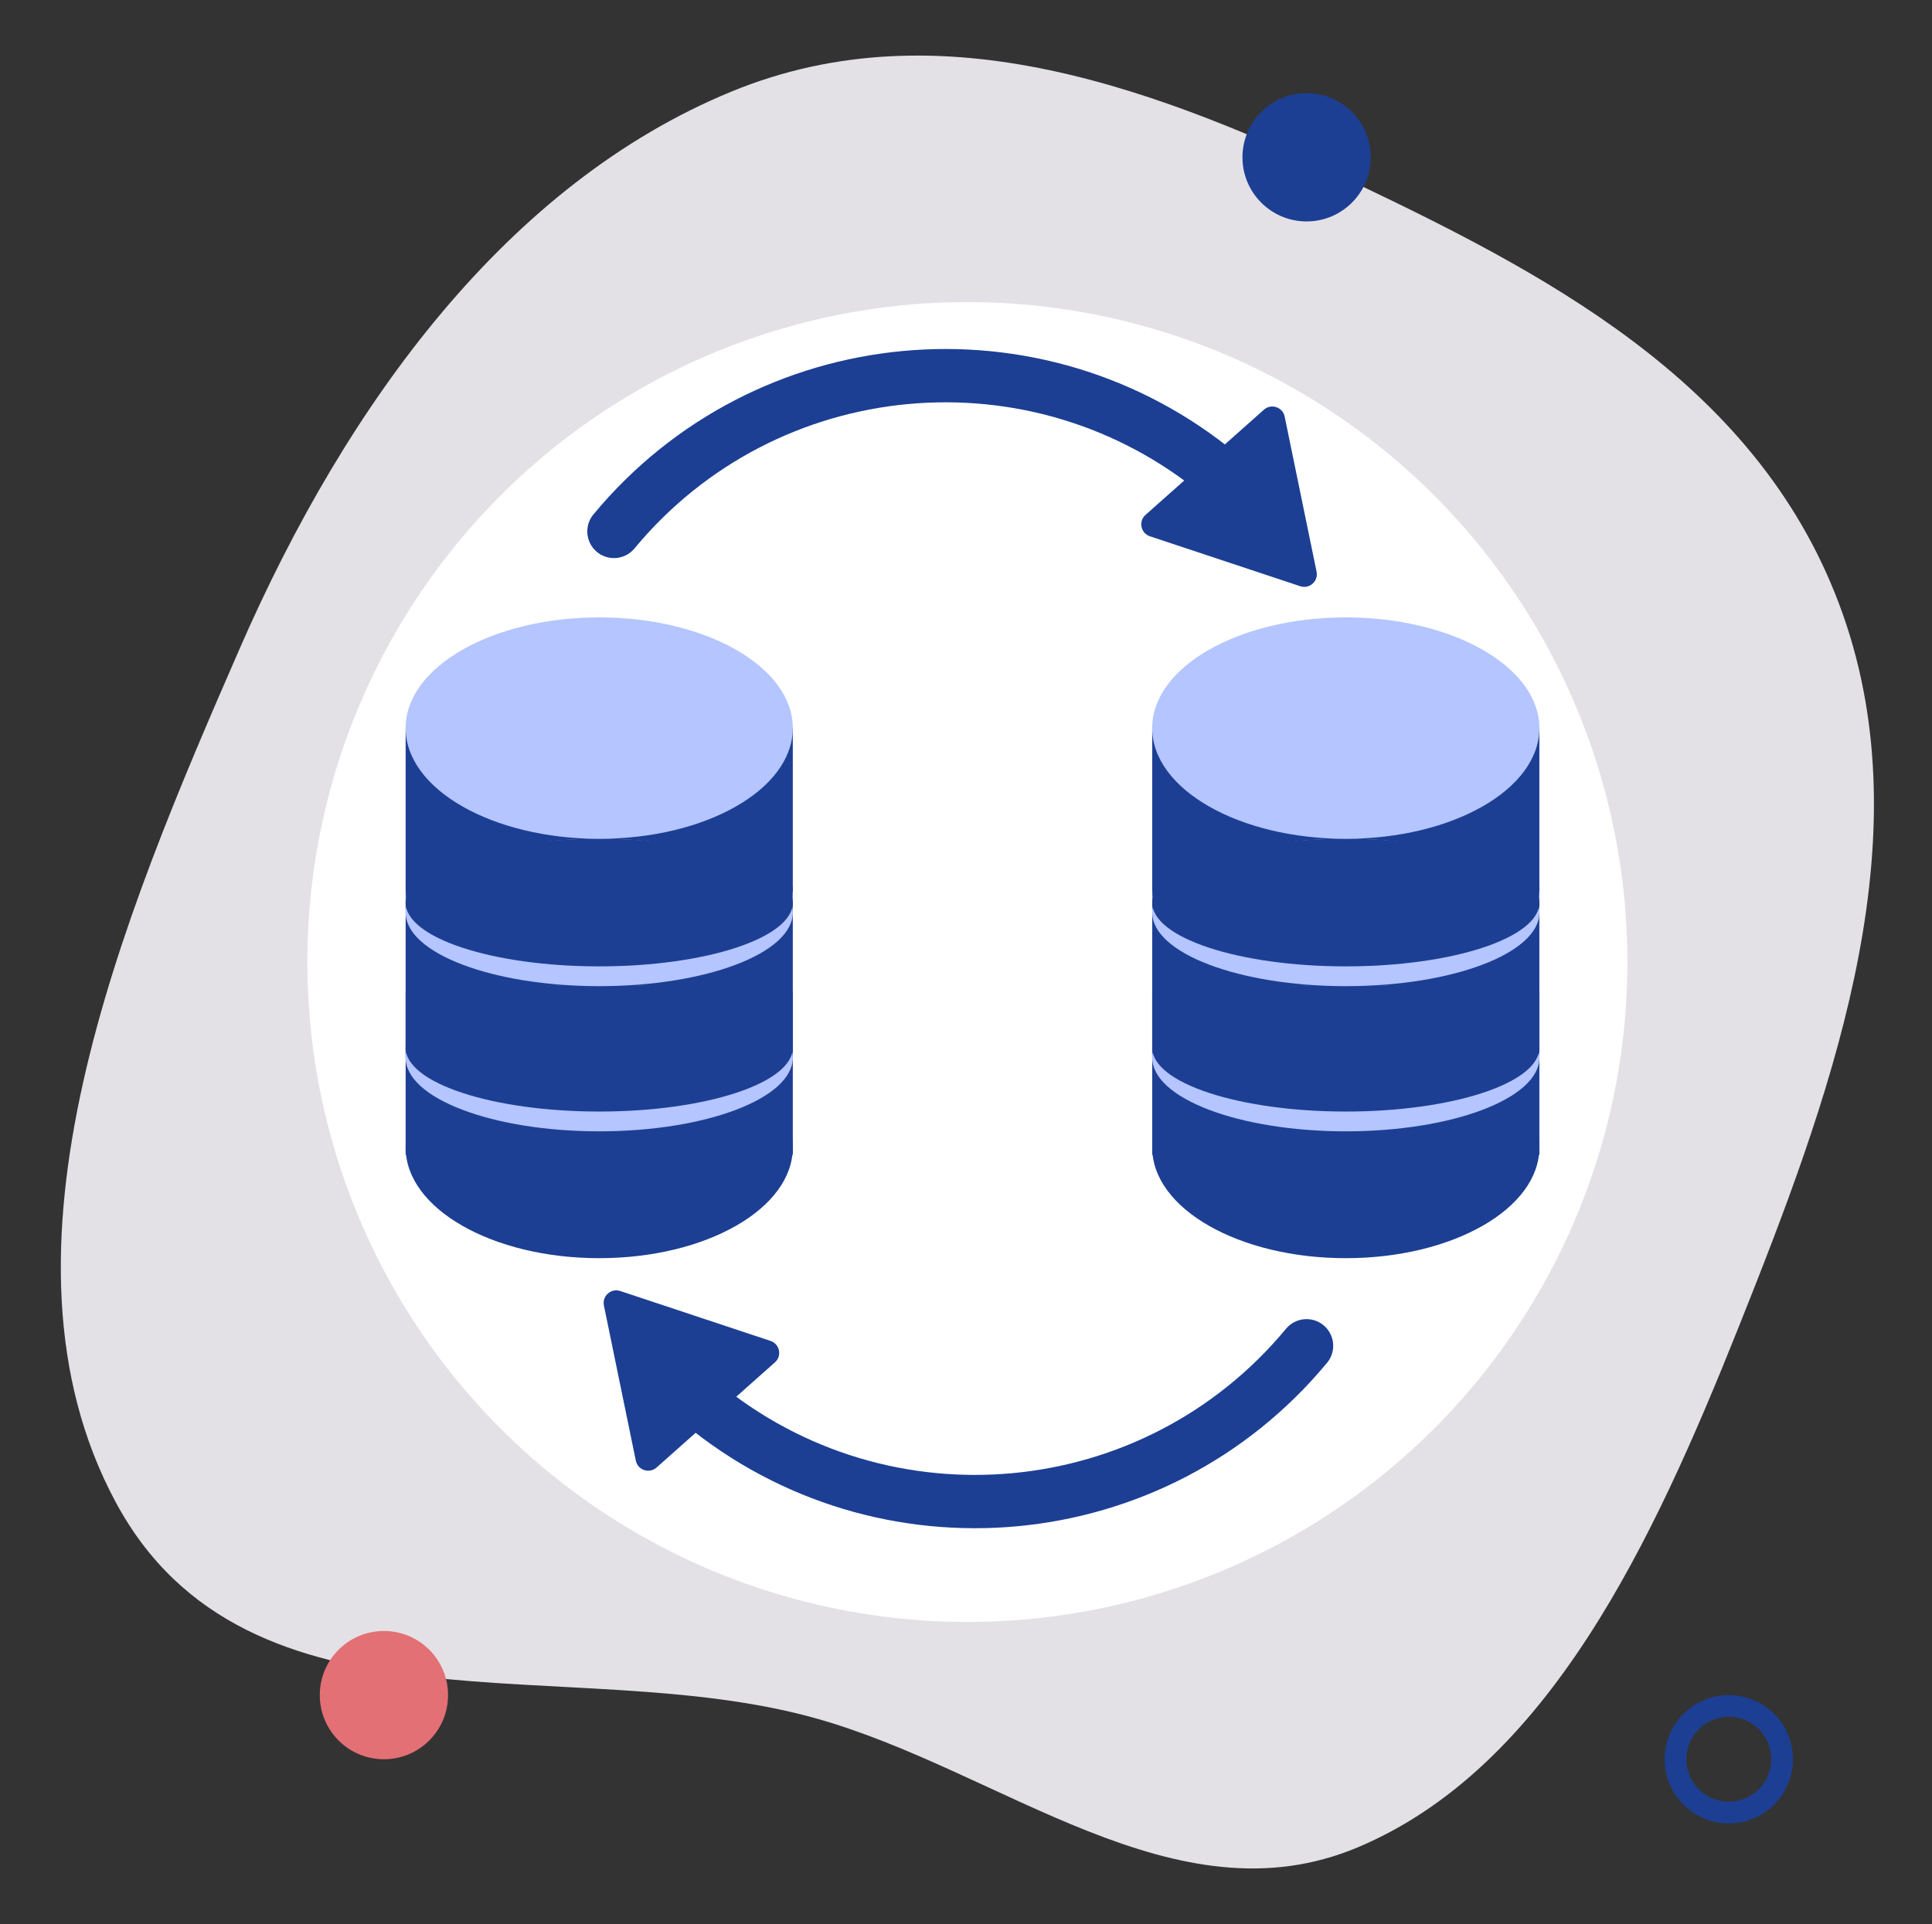
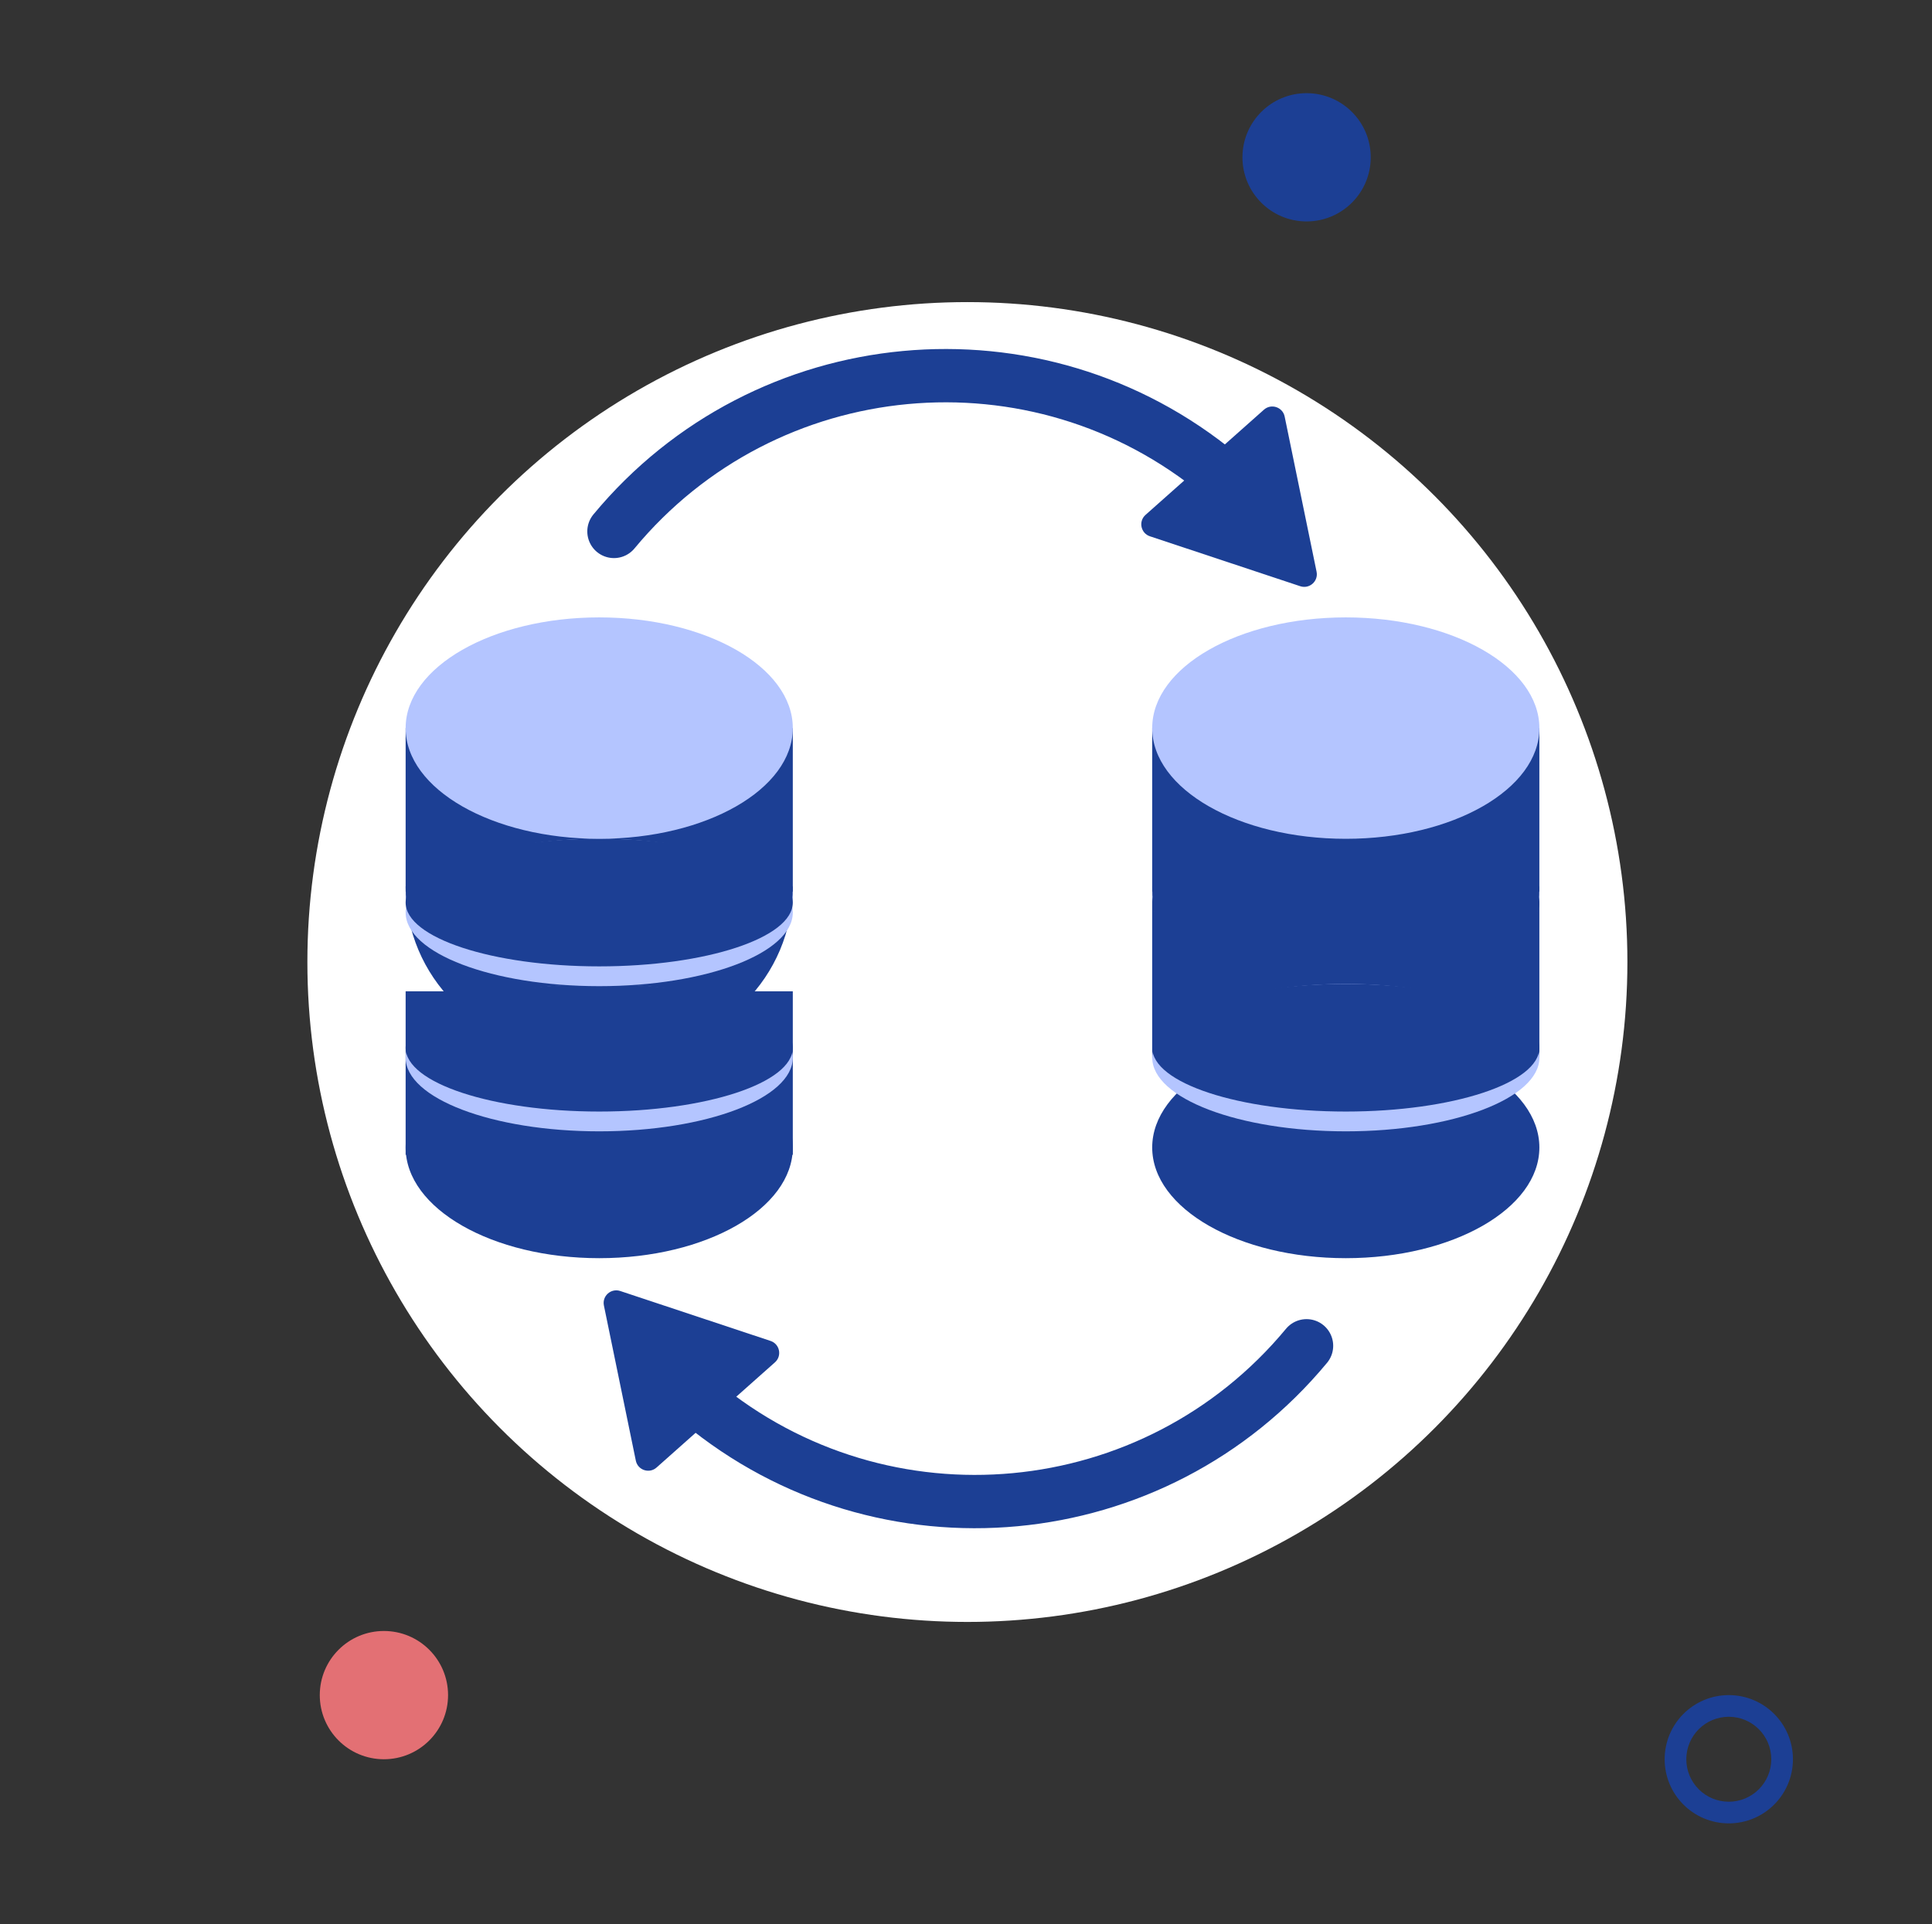
<svg xmlns="http://www.w3.org/2000/svg" width="251" height="250" viewBox="0 0 251 250" fill="none">
  <rect x="0" y="0" width="251" height="250" fill="#333333" stroke="none" />
-   <path fill-rule="evenodd" clip-rule="evenodd" d="M176.938 24.197C150.637 11.62 122.329 0.663 95.017 11.903C66.037 23.831 45.107 52.284 31.179 84.187C15.888 119.212 -2.46 162.604 15.014 195.151C32.137 227.045 74.135 214.422 105.826 223.228C130.102 229.973 152.64 250.071 176.457 240.01C201.182 229.565 214.764 200.273 225.843 172.529C237.562 143.18 249.645 110.792 239.881 81.177C229.957 51.077 202.608 36.472 176.938 24.197Z" fill="#E4E1E6" />
  <circle cx="49.878" cy="220.256" r="8.333" transform="rotate(180 49.878 220.256)" fill="#E37074" />
  <circle cx="169.749" cy="20.439" r="8.333" transform="rotate(180 169.749 20.439)" fill="#1C3F94" />
  <path fill-rule="evenodd" clip-rule="evenodd" d="M224.6 223.069C221.552 223.069 219.081 225.54 219.081 228.588C219.081 231.636 221.552 234.107 224.6 234.107C227.649 234.107 230.12 231.636 230.12 228.588C230.12 225.54 227.649 223.069 224.6 223.069ZM224.6 220.255C219.998 220.255 216.267 223.986 216.267 228.588C216.267 233.19 219.998 236.921 224.6 236.921C229.203 236.921 232.934 233.19 232.934 228.588C232.934 223.986 229.203 220.255 224.6 220.255Z" fill="#1C3F94" />
  <circle cx="125.681" cy="125" r="85.747" fill="white" />
  <ellipse cx="77.849" cy="149.097" rx="25.15" ry="14.385" fill="#1C3F94" />
-   <rect x="52.699" y="116.231" width="50.299" height="21.244" fill="#1C3F94" />
  <path d="M52.699 128.805H102.998V150.049H52.699V128.805Z" fill="#1C3F94" />
  <ellipse cx="77.849" cy="116.231" rx="25.15" ry="14.385" fill="#B4C5FF" />
  <rect x="52.699" y="94.606" width="50.299" height="21.244" fill="#1C3F94" />
  <path d="M52.699 115.183H102.998C102.998 126.915 93.487 136.427 81.755 136.427H73.943C62.21 136.427 52.699 126.915 52.699 115.183Z" fill="#1C3F94" />
  <ellipse cx="77.849" cy="137.427" rx="25.15" ry="9.574" fill="#B4C5FF" />
  <ellipse cx="77.849" cy="136.141" rx="25.15" ry="8.288" fill="#1C3F94" />
  <ellipse cx="77.849" cy="118.564" rx="25.15" ry="9.574" fill="#B4C5FF" />
  <ellipse cx="77.849" cy="117.278" rx="25.15" ry="8.288" fill="#1C3F94" />
  <ellipse cx="77.849" cy="94.606" rx="25.15" ry="14.385" fill="#B4C5FF" />
  <ellipse cx="174.841" cy="149.097" rx="25.15" ry="14.385" fill="#1C3F94" />
  <rect x="149.691" y="116.231" width="50.299" height="21.244" fill="#1C3F94" />
-   <path d="M149.691 128.805H199.991V150.049H149.691V128.805Z" fill="#1C3F94" />
  <ellipse cx="174.841" cy="116.231" rx="25.15" ry="14.385" fill="#B4C5FF" />
  <rect x="149.691" y="94.606" width="50.299" height="21.244" fill="#1C3F94" />
  <path d="M149.691 115.183H199.991C199.991 126.915 190.479 136.427 178.747 136.427H170.935C159.203 136.427 149.691 126.915 149.691 115.183Z" fill="#1C3F94" />
  <ellipse cx="174.845" cy="137.427" rx="25.15" ry="9.574" fill="#B4C5FF" />
  <ellipse cx="174.845" cy="136.141" rx="25.15" ry="8.288" fill="#1C3F94" />
-   <ellipse cx="174.845" cy="118.564" rx="25.15" ry="9.574" fill="#B4C5FF" />
  <ellipse cx="174.845" cy="117.278" rx="25.15" ry="8.288" fill="#1C3F94" />
  <ellipse cx="174.841" cy="94.606" rx="25.15" ry="14.385" fill="#B4C5FF" />
  <path d="M79.763 69.052C99.47 45.272 134.723 41.969 158.503 61.676" stroke="#1C3F94" stroke-width="6.927" stroke-linecap="round" />
  <path d="M171.046 74.286C171.3 75.521 170.122 76.568 168.925 76.171L149.395 69.683C148.198 69.285 147.881 67.741 148.823 66.903L164.207 53.234C165.15 52.396 166.646 52.893 166.9 54.129L171.046 74.286Z" fill="#1C3F94" />
  <path d="M169.741 174.866C150.034 198.647 114.781 201.949 91 182.243" stroke="#1C3F94" stroke-width="6.927" stroke-linecap="round" />
  <path d="M78.458 169.632C78.204 168.397 79.382 167.35 80.579 167.747L100.109 174.235C101.306 174.633 101.624 176.177 100.681 177.015L85.297 190.685C84.354 191.522 82.858 191.025 82.604 189.79L78.458 169.632Z" fill="#1C3F94" />
</svg>